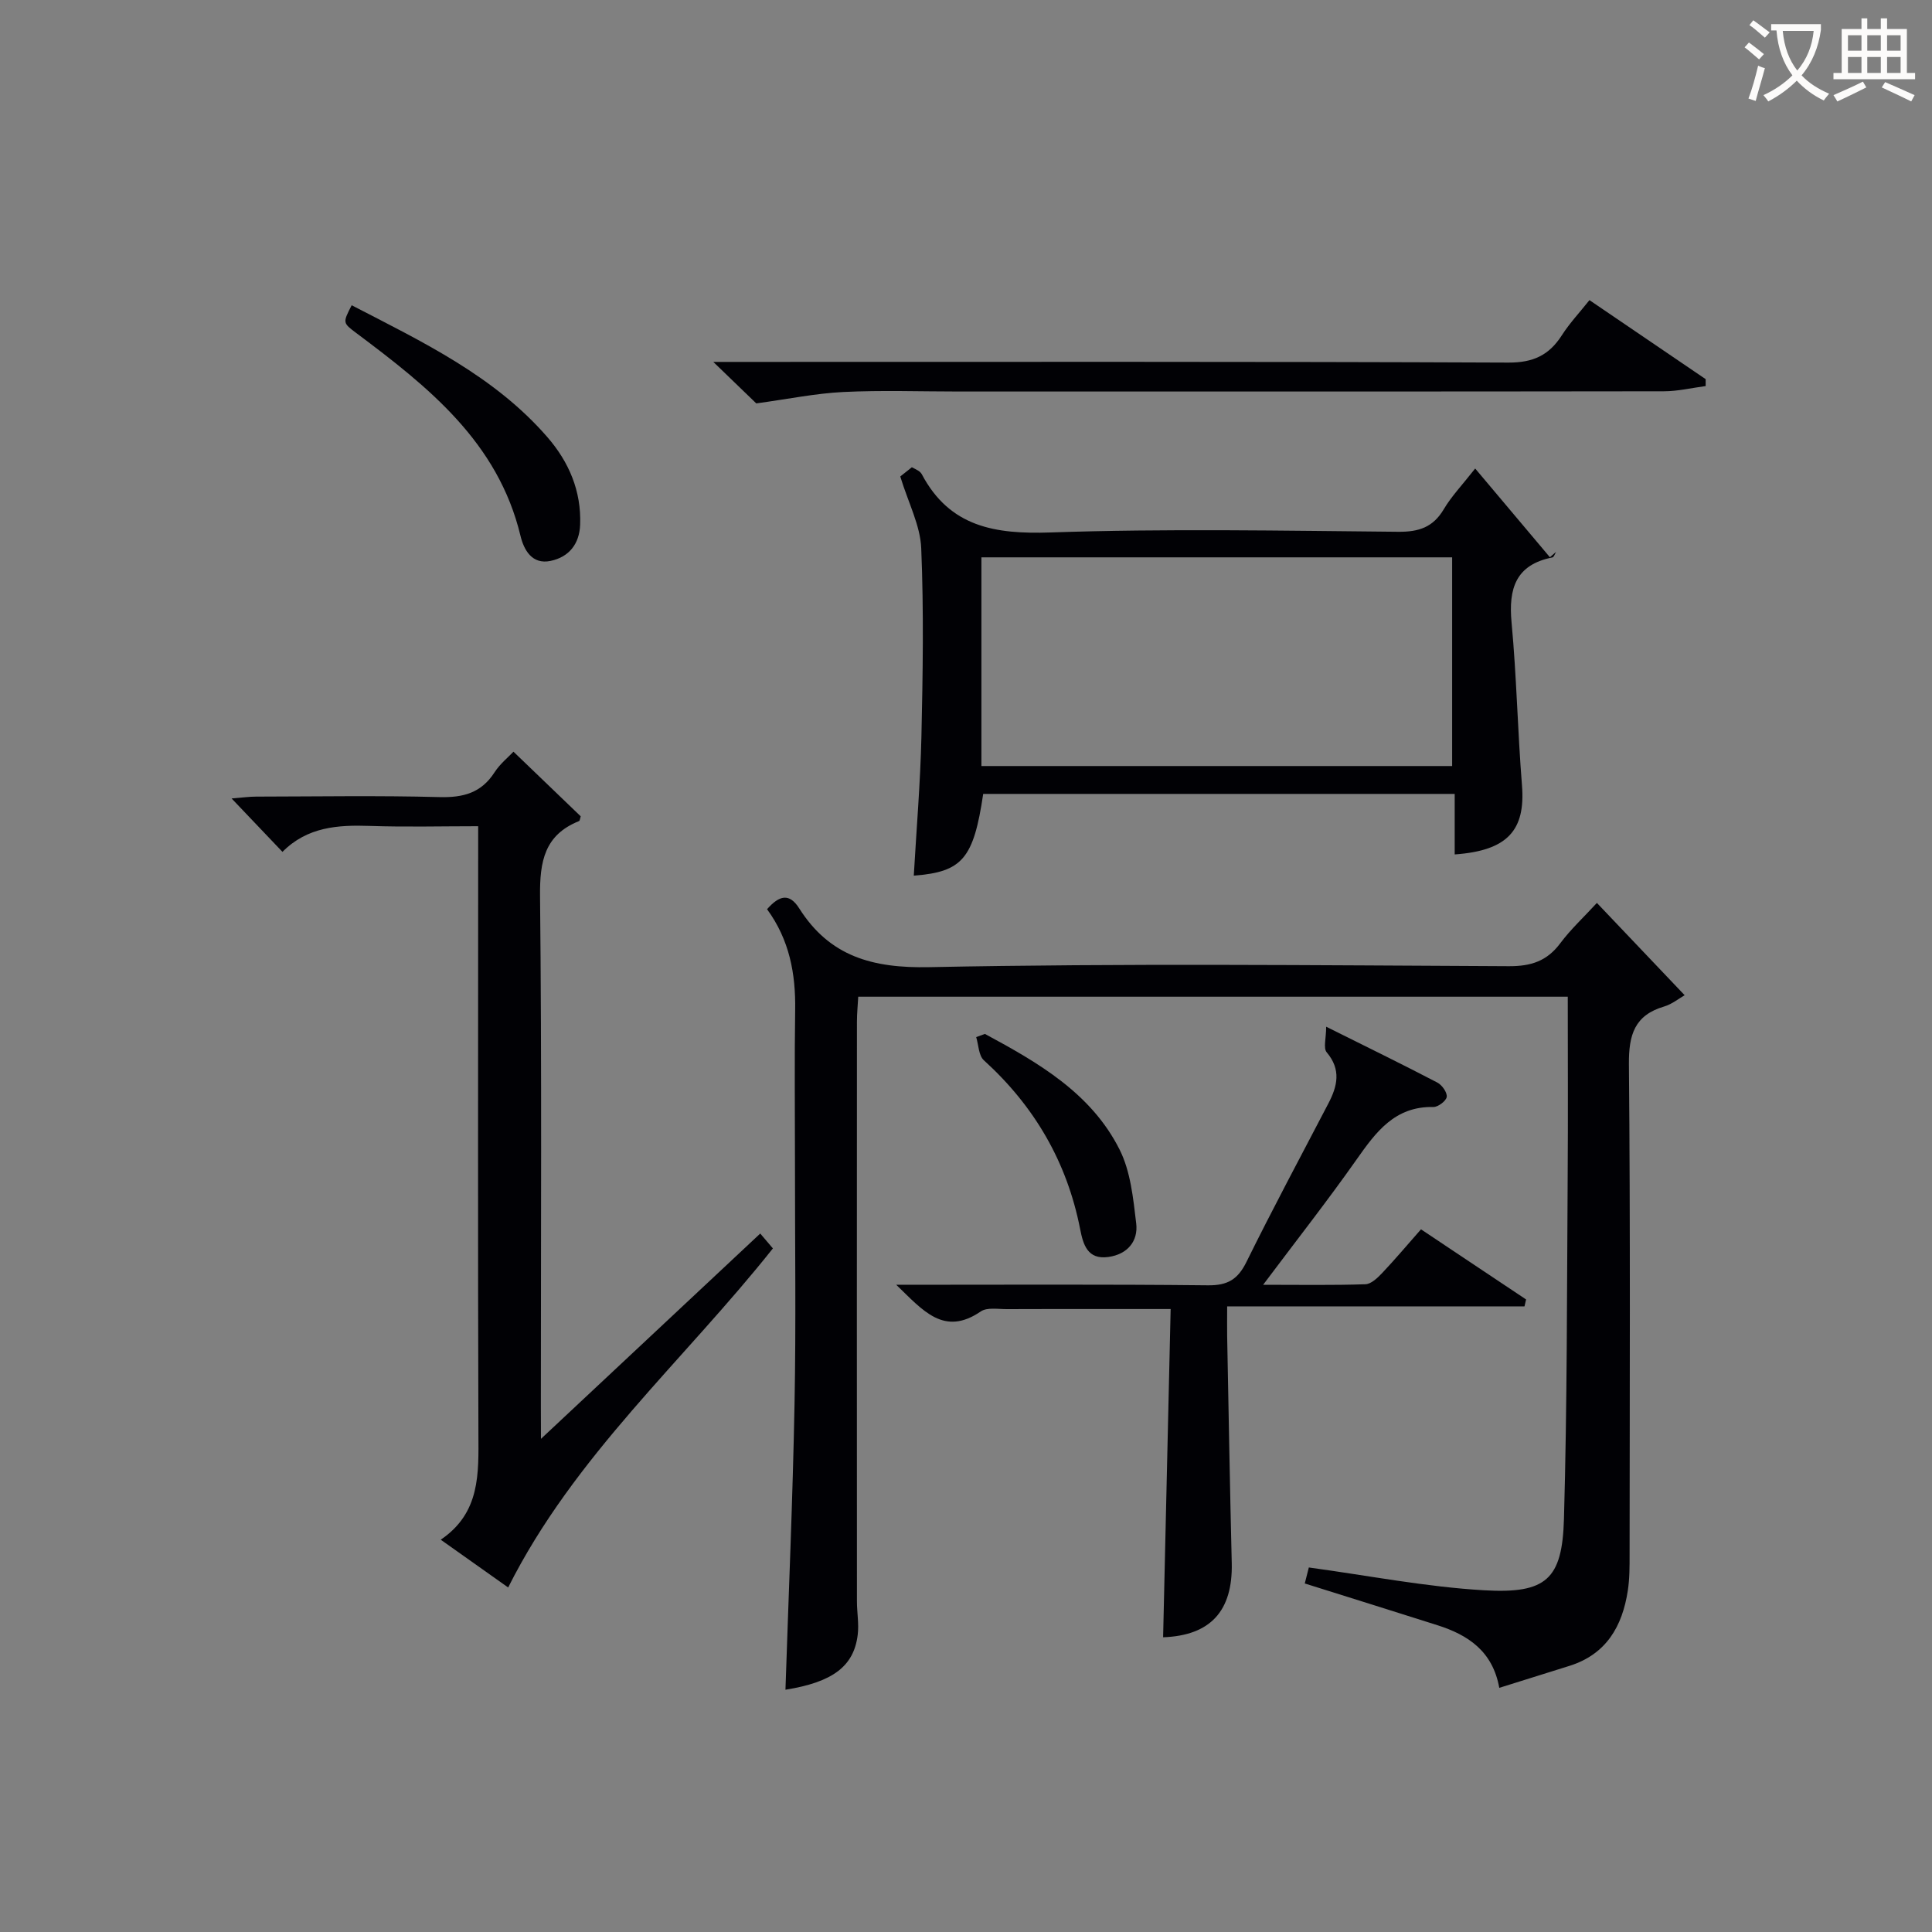
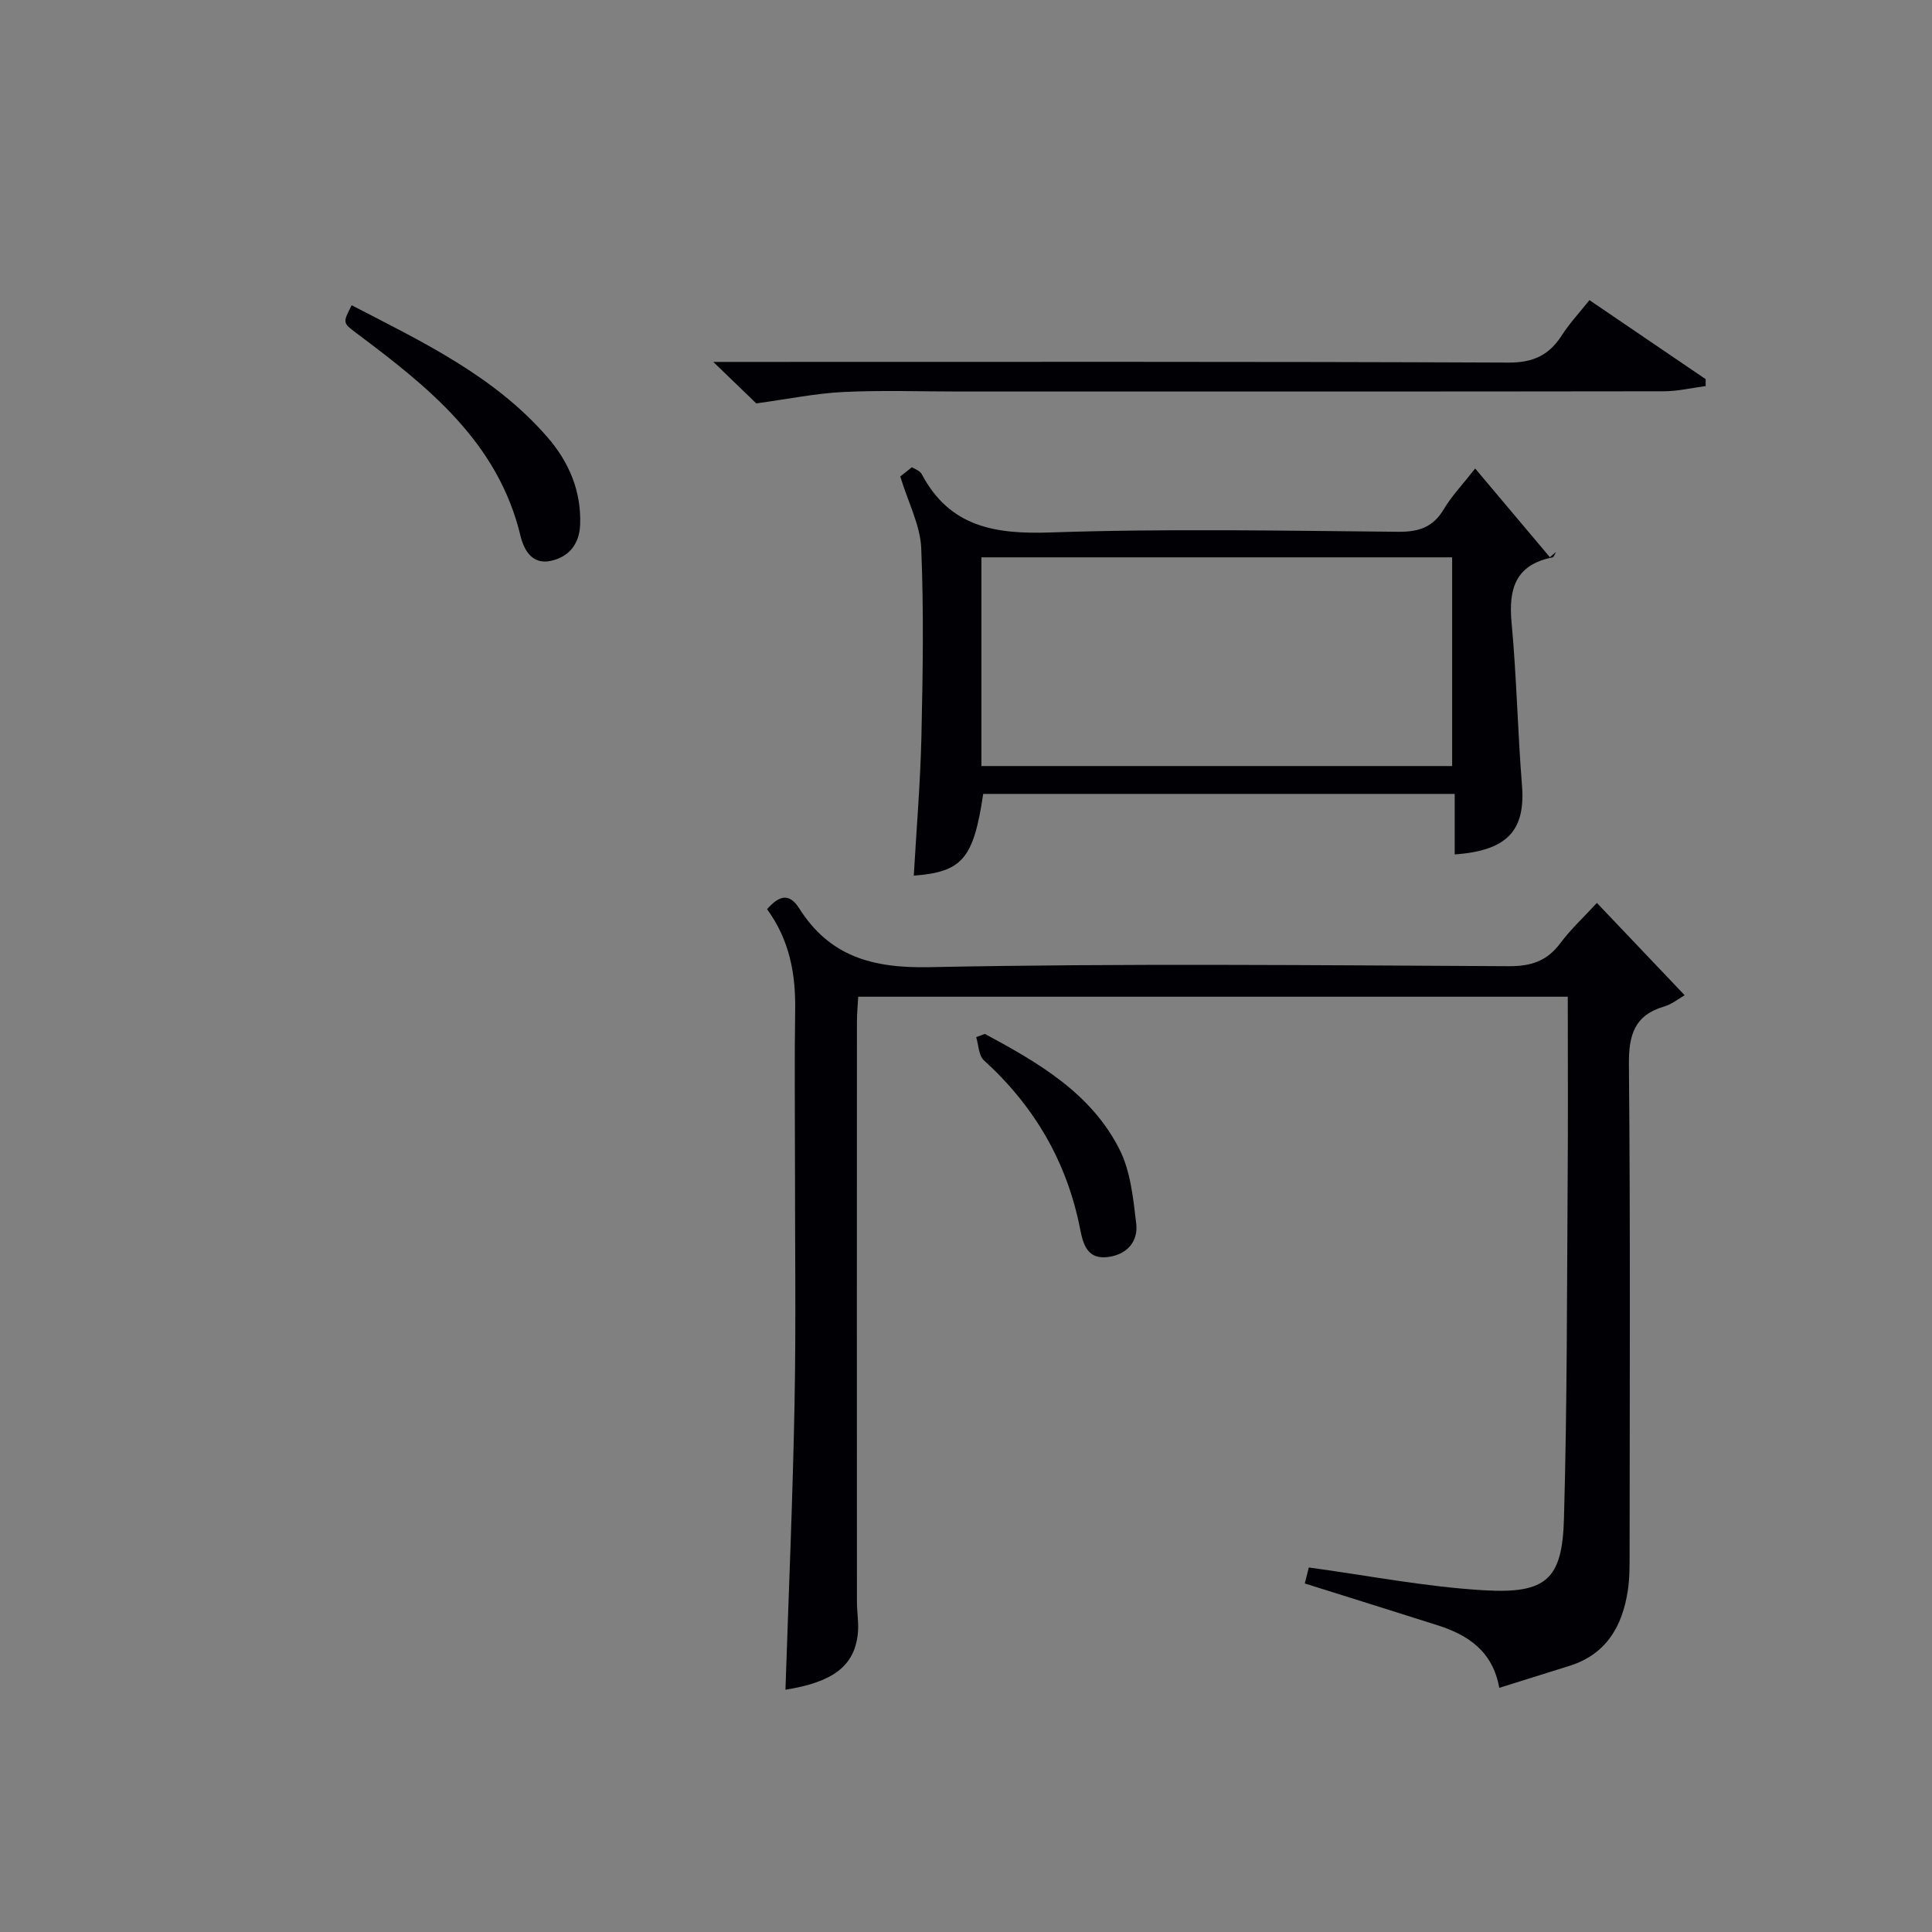
<svg xmlns="http://www.w3.org/2000/svg" enable-background="new 0 0 400 400" viewBox="0 0 400 400">
  <rect x="0" y="0" width="400" height="400" fill="#808080" stroke="none" />
  <g fill="#010105">
    <path d="m158.81 188.24c2.56-2.9 4.62-3.39 6.66-.17 6.32 9.98 15.2 12.41 26.95 12.17 39.98-.81 79.99-.39 119.99-.2 4.59.02 7.87-1.06 10.62-4.74 2.18-2.92 4.9-5.43 7.59-8.36 5.96 6.27 11.89 12.5 18.17 19.11-1.21.69-2.62 1.85-4.23 2.33-6.16 1.81-7.36 5.88-7.31 11.96.31 33.83.16 67.66.14 101.5 0 2.49.01 5.02-.37 7.48-1.13 7.39-4.45 13.18-12.08 15.58-4.72 1.48-9.44 2.96-14.53 4.55-1.37-7.61-6.48-10.96-12.81-12.97-9.01-2.86-18.03-5.68-27.46-8.64.3-1.19.6-2.35.84-3.31 12.29 1.67 24.23 4.02 36.27 4.72 12.91.75 16.19-2.27 16.55-14.76.67-23.63.61-47.29.77-70.93.09-12.3.02-24.6.02-37.2-49.13 0-97.72 0-146.9 0-.09 1.68-.27 3.44-.27 5.19-.02 40-.02 80 0 120 0 2.31.44 4.65.16 6.92-.8 6.55-5.21 9.81-14.96 11.37.65-19.74 1.51-39.47 1.88-59.21.32-16.66.08-33.33.09-50 0-10.5-.12-21 .04-31.5.12-7.48-1.16-14.52-5.82-20.89z" />
-     <path d="m112 297.9c15.72-14.72 30.49-28.54 45.4-42.51.99 1.16 1.82 2.14 2.62 3.08-18.46 23.25-41.15 42.97-54.81 70.2-4.24-3.01-8.77-6.21-13.96-9.89 8.24-5.59 7.83-13.71 7.8-21.97-.13-39.64-.05-79.29-.05-118.94 0-1.99 0-3.99 0-6.81-7.58 0-15 .19-22.41-.06-6.63-.23-12.96.18-18.11 5.37-3.51-3.69-6.69-7.03-10.53-11.06 2.3-.18 3.68-.38 5.06-.38 12.66-.02 25.33-.24 37.98.1 4.92.13 8.65-.86 11.4-5.13 1.14-1.77 2.88-3.16 3.92-4.27 4.74 4.56 9.35 8.98 13.92 13.38-.14.41-.16.91-.36.99-7.16 2.88-8.13 8.37-8.06 15.51.37 35.15.17 70.3.17 105.45.02 1.83.02 3.65.02 6.94z" />
    <path d="m186.39 98.65c.31-.25 1.34-1.06 2.4-1.91.55.29.98.48 1.37.74.27.18.54.43.69.71 5.79 10.93 15.16 12.44 26.65 12.05 23.97-.82 47.99-.36 71.98-.14 4.27.04 7.23-.93 9.45-4.69 1.59-2.68 3.81-4.99 6.49-8.41 5.32 6.32 10.4 12.34 15.47 18.37.43-.37.85-.74 1.28-1.11-.25.4-.45 1.09-.77 1.15-7.59 1.51-9.1 6.44-8.45 13.44 1.05 11.22 1.26 22.52 2.16 33.76.74 9.31-3 13.51-13.93 14.29 0-4.06 0-8.11 0-12.53-32.9 0-65.27 0-97.62 0-1.99 13.42-4.32 16.16-14.37 16.92.55-9.61 1.36-19.2 1.58-28.8.29-12.99.5-26.01-.04-38.98-.19-4.72-2.65-9.34-4.34-14.86zm16.8 59.95h97.46c0-14.65 0-28.91 0-43.21-32.64 0-64.99 0-97.46 0z" />
-     <path d="m185.56 266c22.28 0 43.42-.12 64.55.11 4.08.04 6.18-1.24 7.96-4.85 5.44-11.03 11.25-21.87 16.94-32.77 1.89-3.61 2.71-7.02-.33-10.62-.74-.88-.11-2.92-.11-5.3 8.51 4.24 15.81 7.8 23.01 11.56.97.5 2.06 2.04 1.95 2.96-.1.83-1.79 2.12-2.75 2.1-8-.17-11.91 5.18-15.94 10.91-6 8.52-12.44 16.72-19.32 25.9 7.69 0 14.44.12 21.17-.11 1.21-.04 2.54-1.34 3.51-2.36 2.62-2.77 5.08-5.7 8-9.01 7.33 4.89 14.55 9.7 21.76 14.52-.11.48-.22.95-.33 1.43-20.3 0-40.6 0-61.56 0 0 2.65-.03 4.41 0 6.18.3 15.65.57 31.29.95 46.94.24 9.98-4.45 15.04-14.21 15.39.51-22.37 1.03-44.76 1.56-67.96-4.26 0-7.84 0-11.42 0-7.5 0-15-.02-22.5.02-1.82.01-4.09-.41-5.39.48-7.63 5.21-11.94-.16-17.5-5.52z" />
    <path d="m156.58 83.52c-2.1-2.03-4.96-4.79-8.9-8.59h6.22c52.8 0 105.61-.09 158.41.14 5.14.02 8.41-1.54 11.05-5.65 1.59-2.48 3.63-4.66 5.72-7.28 8.23 5.6 16.15 10.98 24.06 16.36v1.43c-2.89.38-5.78 1.08-8.66 1.08-48.64.07-97.28.05-145.92.05-8 0-16-.29-23.98.1-5.7.28-11.34 1.45-18 2.36z" />
    <path d="m72.81 63.2c14.79 7.65 29.53 14.66 40.49 27.27 4.49 5.16 7.08 11.2 6.81 18.18-.15 3.96-2.3 6.68-6.12 7.48-3.86.81-5.53-2.31-6.22-5.16-4.66-19.45-19.12-30.87-33.98-42-2.84-2.13-2.85-2.12-.98-5.77z" />
    <path d="m203.91 214.06c11.05 5.95 22.01 12.26 27.89 23.95 2.28 4.54 2.82 10.1 3.44 15.29.44 3.69-1.83 6.39-5.74 6.94-4.36.62-5.25-2.59-5.88-5.83-2.73-13.87-9.47-25.4-19.92-34.89-1.09-.99-1.09-3.17-1.59-4.8.59-.23 1.2-.44 1.8-.66z" />
  </g>
-   <path d="m362.1 8.8c1.1.8 2.1 1.6 3.1 2.4l-1 1.1c-1.3-1.1-2.3-2-3-2.5zm1.9 4.8c.5.2.9.4 1.4.5-.6 2.3-1.3 4.5-1.9 6.8l-1.5-.5c.8-2.1 1.4-4.3 2-6.8zm-1-9.4c1.3.9 2.4 1.8 3.4 2.5l-1 1.1c-1.4-1.2-2.4-2.1-3.2-2.6zm3.7 2.2v-1.4h10.3v1.2c-.5 3.6-1.8 6.8-4 9.4 1.5 1.6 3.4 2.8 5.7 3.8-.3.4-.7.8-1.1 1.4-2.3-1.1-4.1-2.5-5.6-4.1-1.6 1.6-3.6 3.1-5.9 4.3-.3-.5-.7-.9-1-1.3 2.4-1.1 4.4-2.5 6-4.1-1.9-2.5-3-5.6-3.3-9.3h-1.1zm8.8 0h-6.4c.3 3.3 1.3 6 3 8.2 2-2.3 3.1-5.1 3.4-8.2z" fill="#fcfbfa" />
-   <path d="m385.3 3.8h1.3v2.2h2.8v-2.2h1.3v2.2h4.1v9.1h1.7v1.3h-16.9v-1.3h1.7v-9.1h4.1v-2.2zm.4 13.1.7 1.2c-1.8.9-3.8 1.9-6 2.9-.2-.4-.5-.8-.8-1.3 2.3-1 4.3-1.9 6.1-2.8zm-3.1-6.4h2.8v-3.2h-2.8zm0 4.6h2.8v-3.3h-2.8zm4-4.6h2.8v-3.2h-2.8zm0 4.6h2.8v-3.3h-2.8zm3.7 1.9c2.1.9 4.1 1.8 6.1 2.7l-.7 1.3c-2.2-1.1-4.2-2-6.1-2.9zm3.2-9.7h-2.8v3.2h2.8zm-2.8 7.8h2.8v-3.3h-2.8z" fill="#fcfbfa" />
</svg>